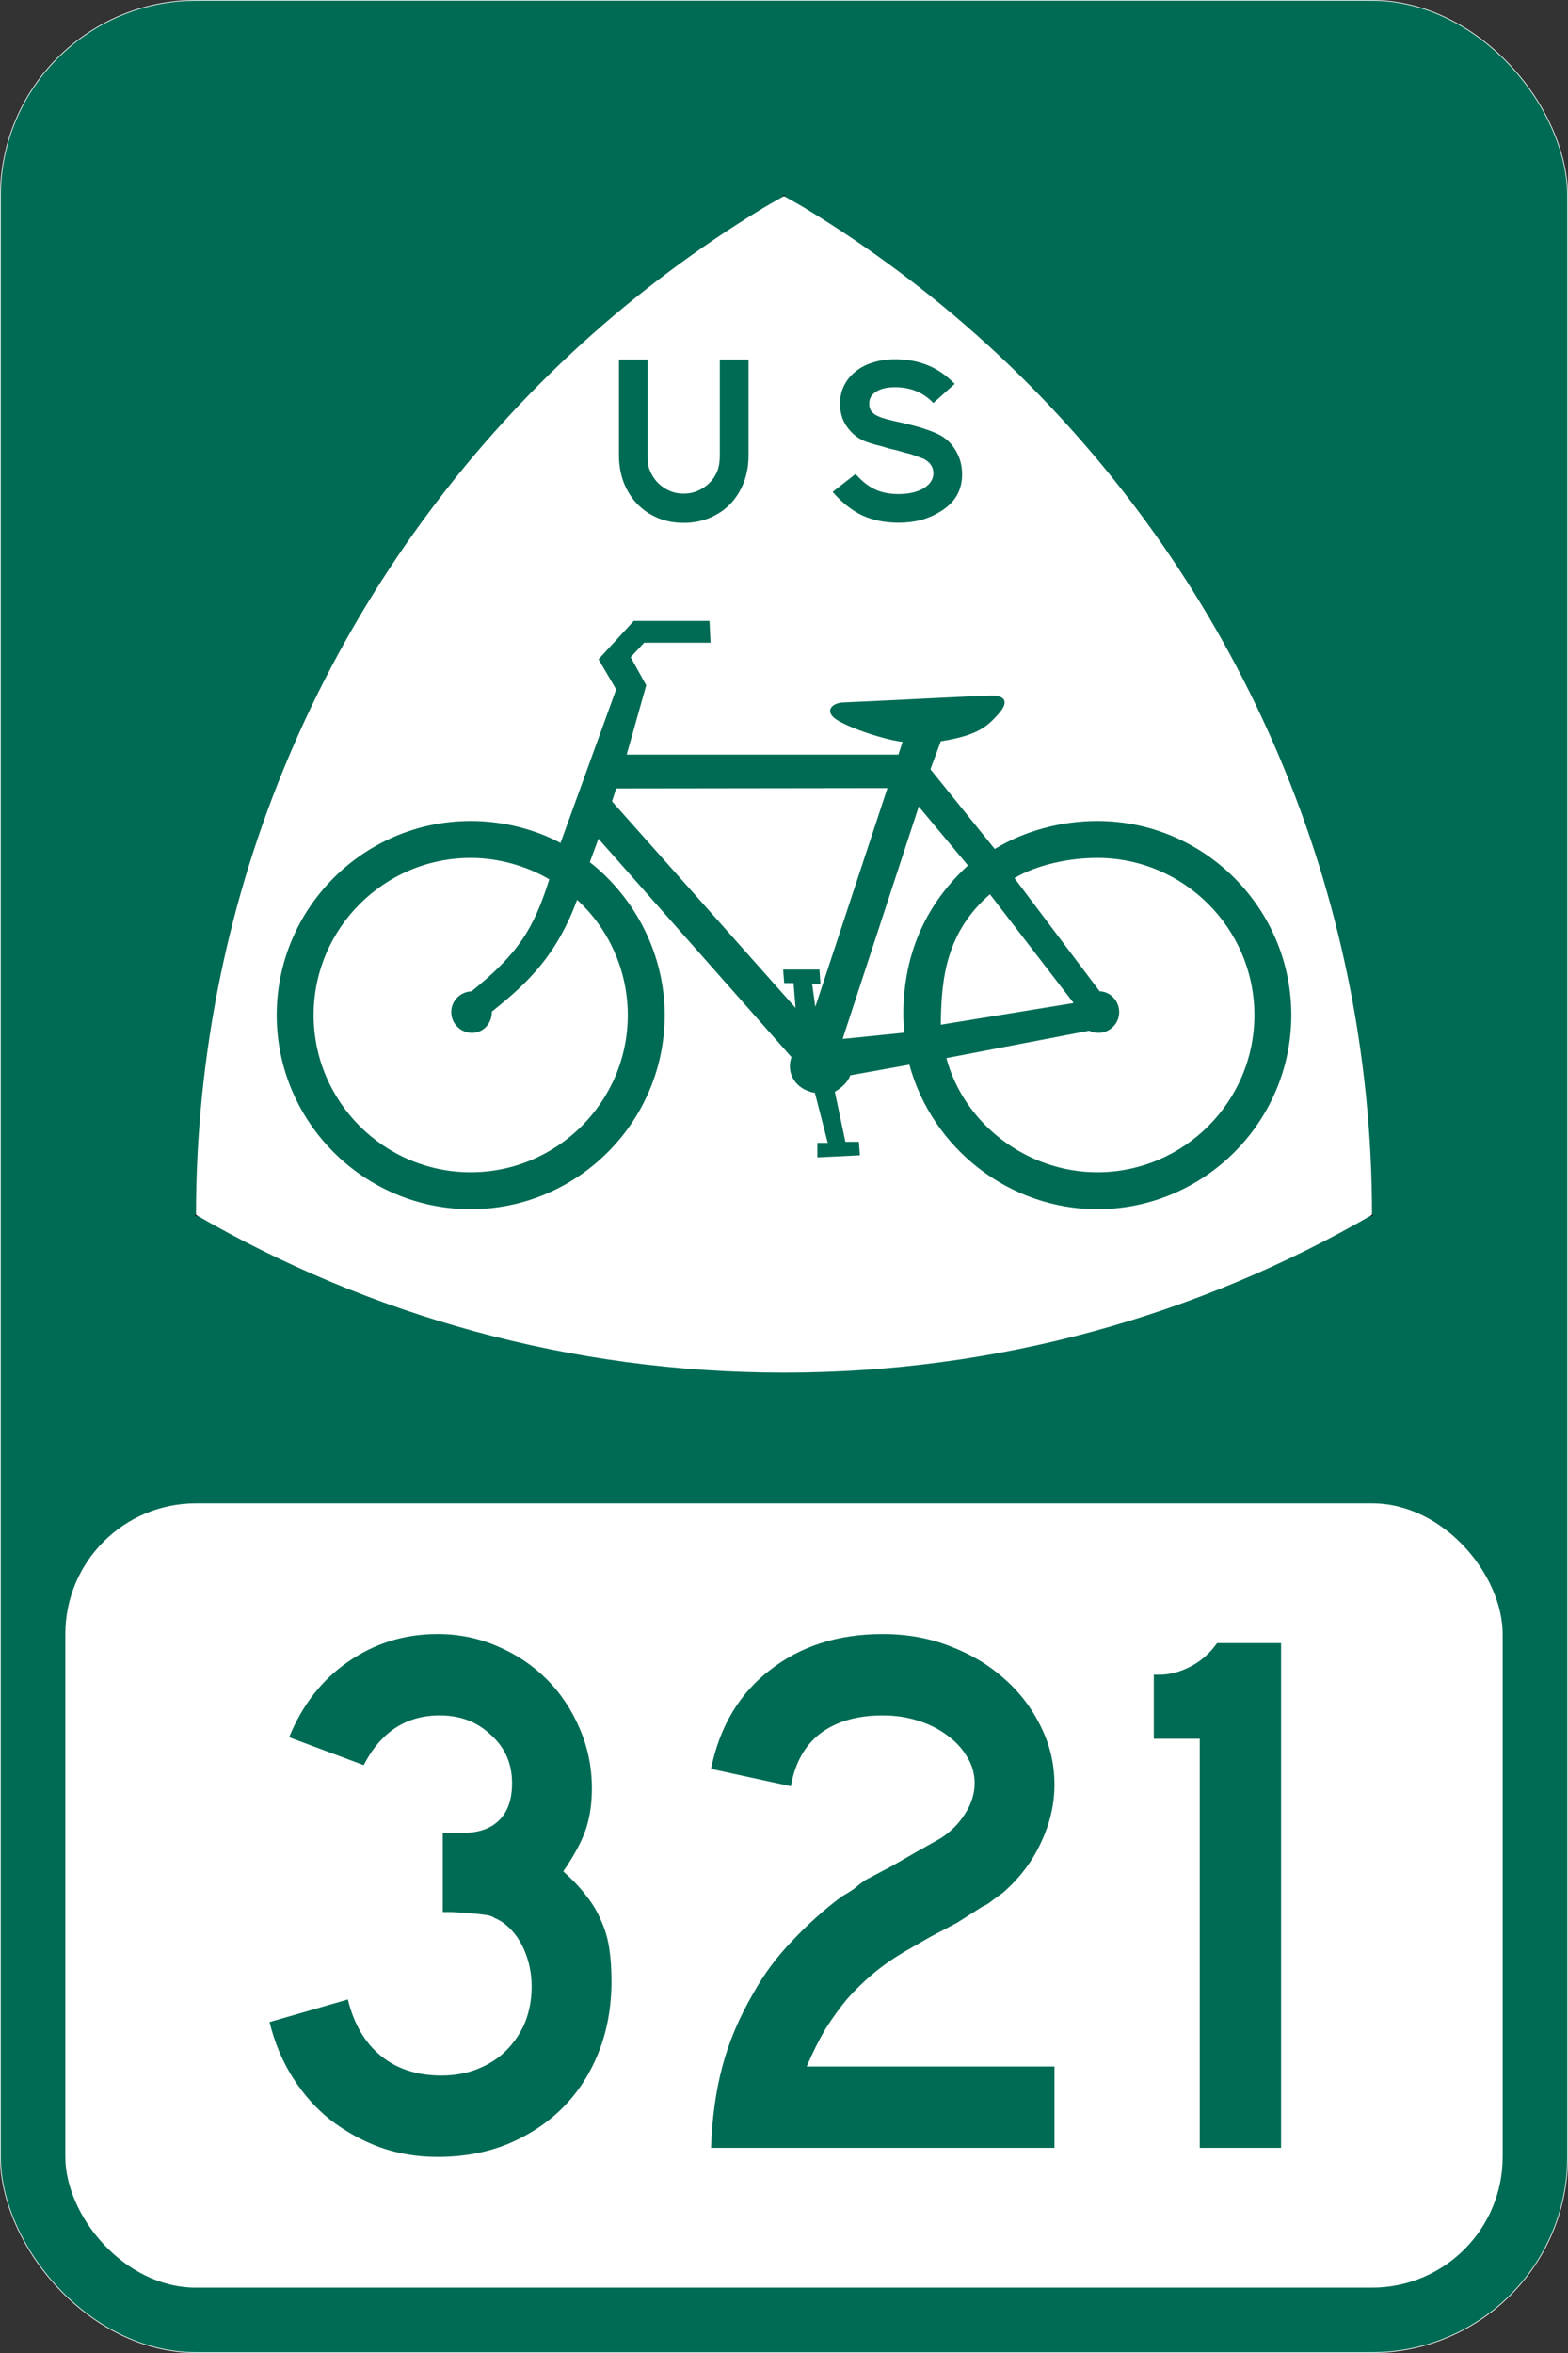
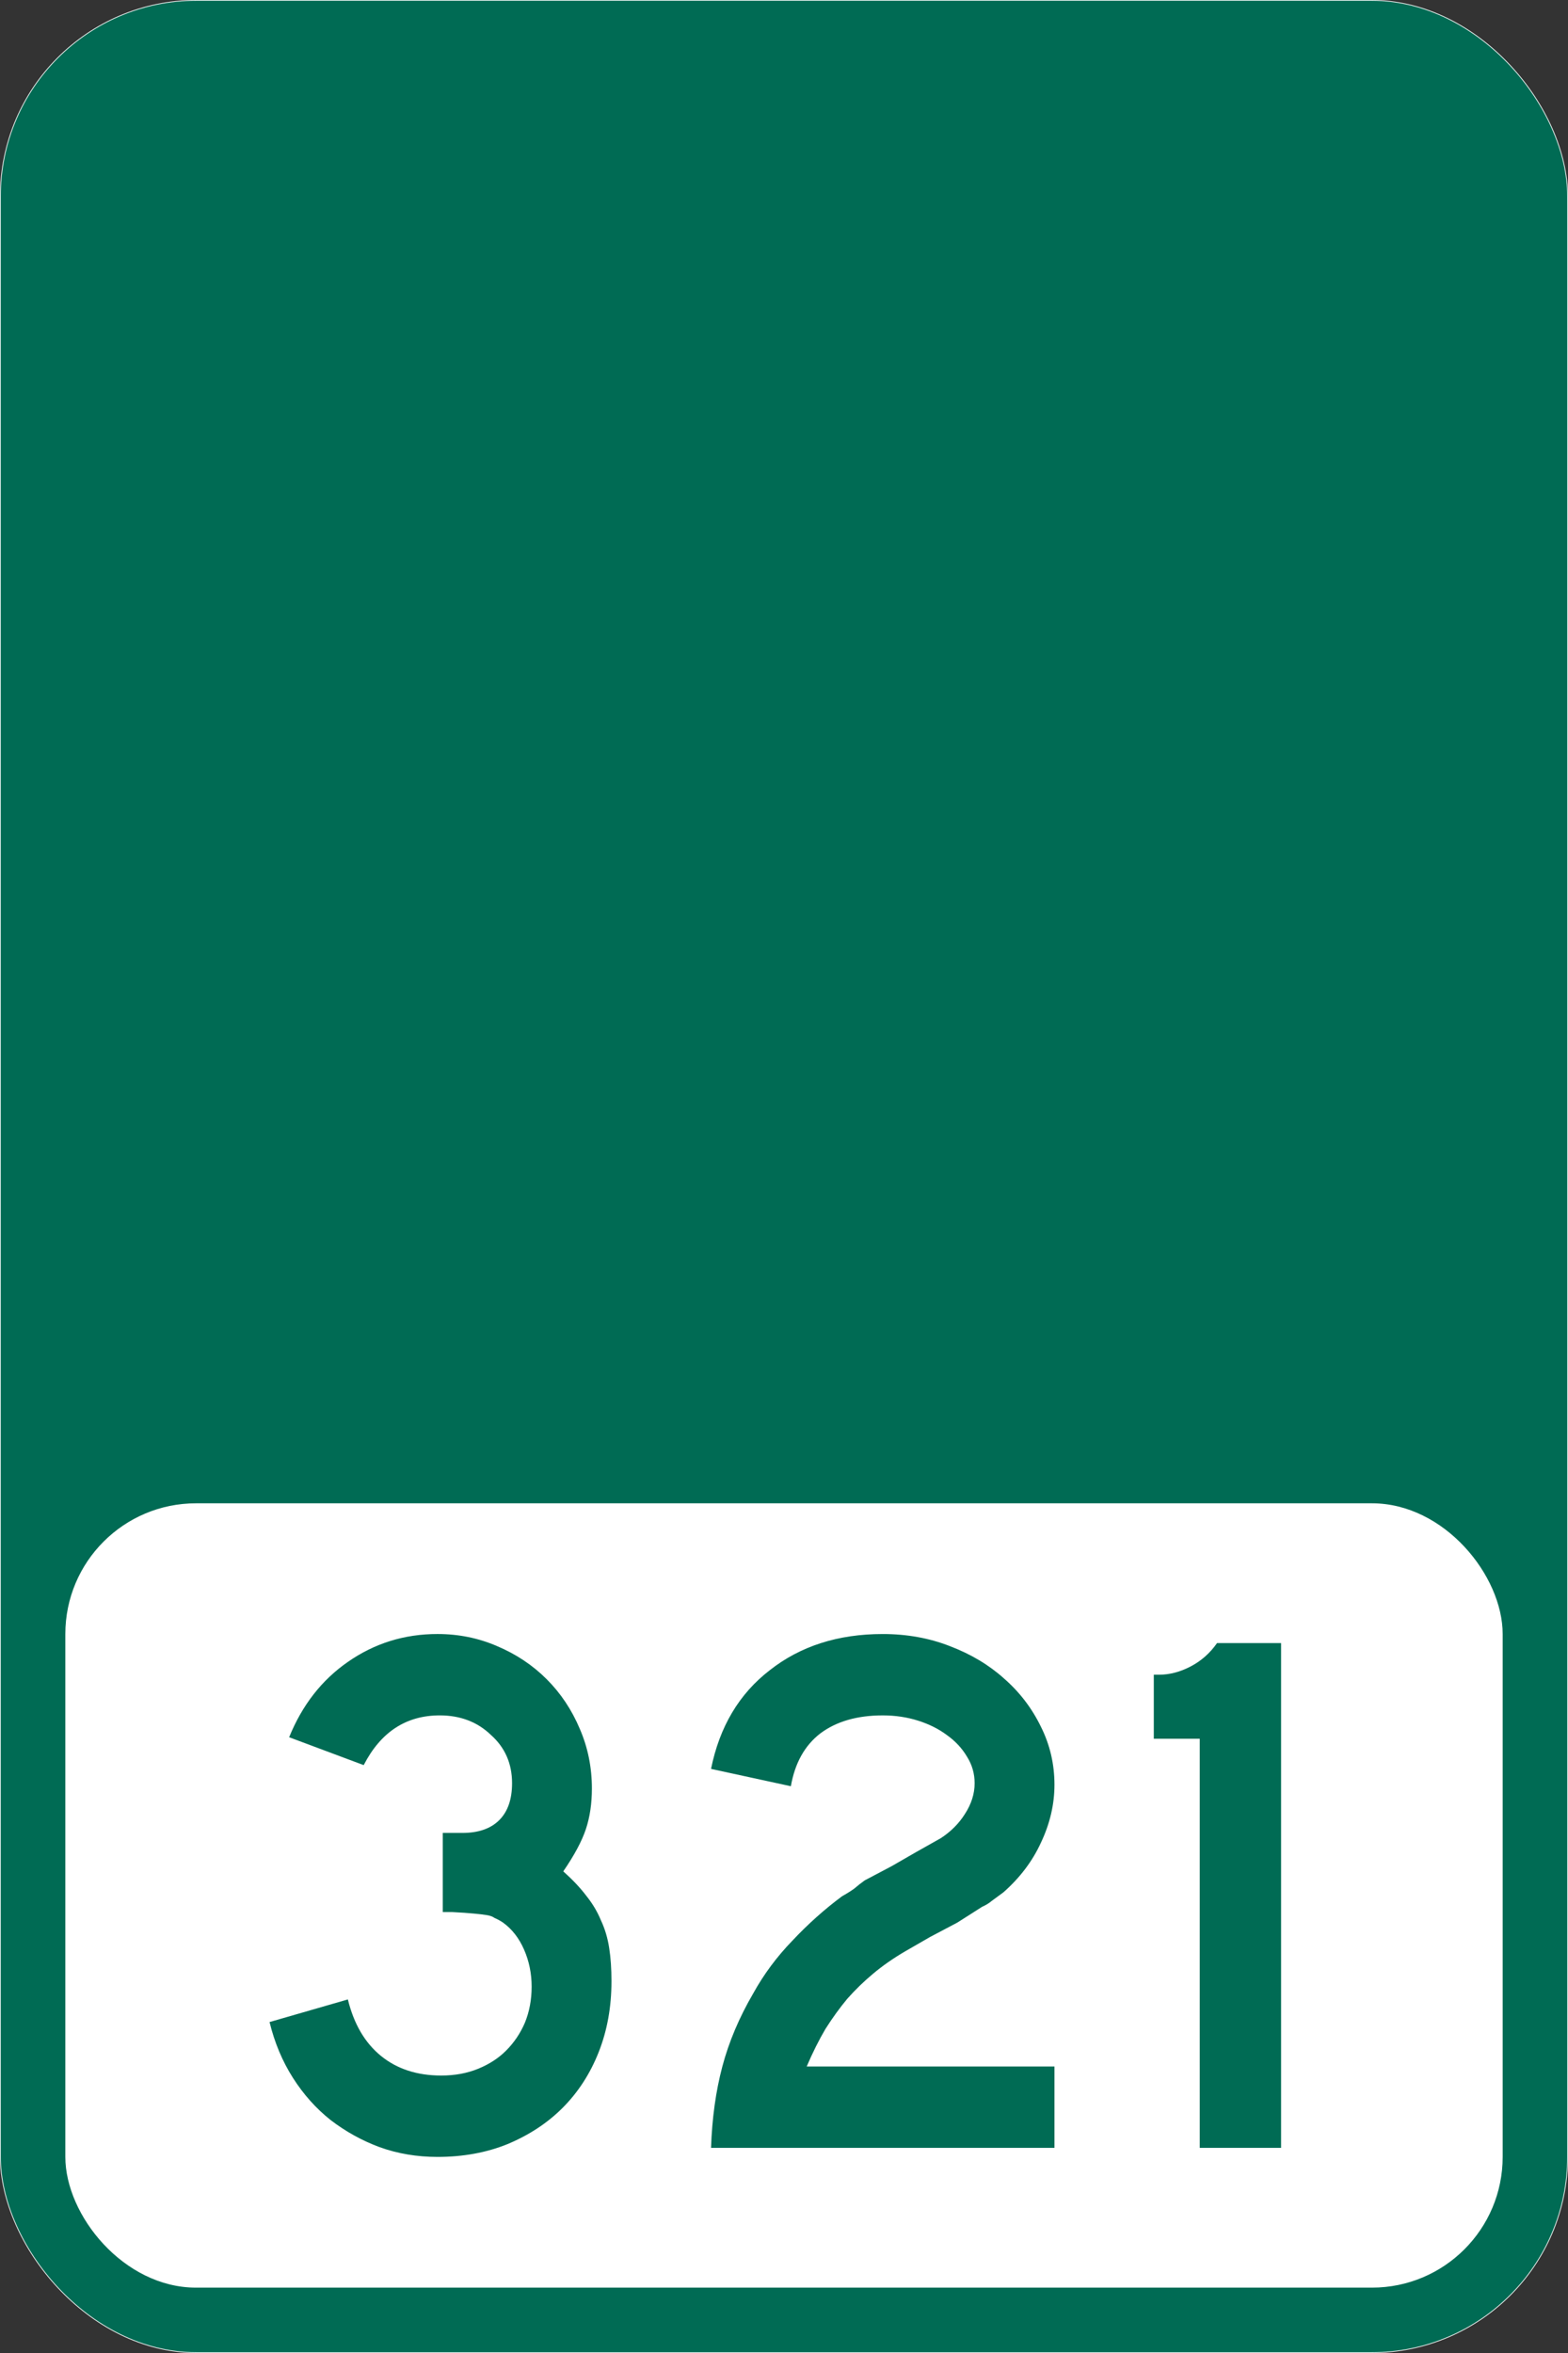
<svg xmlns="http://www.w3.org/2000/svg" xmlns:ns1="http://www.inkscape.org/namespaces/inkscape" xmlns:ns2="http://sodipodi.sourceforge.net/DTD/sodipodi-0.dtd" width="1080" height="1620" id="svg3069" version="1.1" ns1:version="0.91 r13725" ns2:docname="US_Bike_321_(M1-9_IA-15).svg">
  <rect width="100%" height="100%" fill="#333333" stroke="none" />
  <defs id="defs3071" />
  <ns2:namedview id="base" pagecolor="#ffffff" bordercolor="#666666" borderopacity="1.0" ns1:pageopacity="0.0" ns1:pageshadow="2" ns1:zoom="0.39197531" ns1:cx="540" ns1:cy="810" ns1:document-units="in" ns1:current-layer="layer1" showgrid="false" units="in" ns1:window-width="953" ns1:window-height="855" ns1:window-x="467" ns1:window-y="0" ns1:window-maximized="0" ns1:object-nodes="true" ns1:snap-smooth-nodes="true" ns1:snap-midpoints="true" />
  <g ns1:label="Layer 1" ns1:groupmode="layer" id="layer1" transform="translate(0,567.64)">
    <rect style="fill:#006b54;fill-opacity:1;stroke:#ffffff;stroke-width:0.5;stroke-linecap:round;stroke-linejoin:round;stroke-miterlimit:4;stroke-opacity:1;stroke-dasharray:none" id="rect3077" width="1079.5" height="1619.5" x="0.25" y="-567.39" rx="135" ry="135" />
-     <path style="fill:none;stroke:#000000;stroke-width:1.039px;stroke-linecap:butt;stroke-linejoin:miter;stroke-opacity:1" d="m 135.02,269 809.961,0 L 540,-432.64 z" id="path3870" ns1:connector-curvature="0" ns2:nodetypes="cccc" />
-     <path style="fill:#ffffff;fill-opacity:1;stroke:none" d="m 540,-432.64 c -4.864,2.82 -9.823,5.478 -14.623,8.396 -11.145,6.775 -22.126,13.826 -32.91,21.115 -10.784,7.289 -21.376,14.833 -31.783,22.619 -10.406,7.786 -20.613,15.794 -30.624,24.06 -10.011,8.266 -19.835,16.772 -29.434,25.501 -9.599,8.729 -18.98,17.673 -28.15,26.849 -9.171,9.175 -18.11,18.591 -26.835,28.196 -8.725,9.604 -17.227,19.401 -25.489,29.418 -8.262,10.016 -16.297,20.259 -24.08,30.671 -7.782,10.411 -15.322,21.009 -22.608,31.798 -7.286,10.789 -14.302,21.744 -21.074,32.895 -6.772,11.15 -13.298,22.497 -19.539,33.991 -6.241,11.495 -12.218,23.141 -17.911,34.963 -5.693,11.822 -11.091,23.802 -16.22,35.934 -5.129,12.132 -9.982,24.418 -14.529,36.842 -4.547,12.425 -8.796,24.987 -12.744,37.688 -3.948,12.701 -7.595,25.543 -10.928,38.503 -1.666,6.48 -3.25,13.007 -4.76,19.549 -1.509,6.542 -2.94,13.105 -4.29,19.706 -1.35,6.601 -2.631,13.235 -3.82,19.894 -1.189,6.658 -2.294,13.337 -3.319,20.05 -1.025,6.714 -1.958,13.471 -2.818,20.238 -0.86,6.767 -1.656,13.546 -2.348,20.364 -0.692,6.818 -1.294,13.654 -1.816,20.52 -0.522,6.867 -0.965,13.763 -1.315,20.677 -0.35,6.913 -0.607,13.844 -0.783,20.802 -0.17,6.718 -0.245,13.449 -0.251,20.207 119.194,68.919 257.434,108.553 405,108.553 147.567,0 285.804,-39.633 405,-108.553 -0.006,-6.758 -0.08,-13.488 -0.251,-20.207 -0.176,-6.958 -0.433,-13.889 -0.783,-20.802 -0.35,-6.913 -0.793,-13.81 -1.315,-20.677 -0.522,-6.867 -1.124,-13.702 -1.816,-20.52 -0.692,-6.818 -1.489,-13.597 -2.348,-20.364 -0.86,-6.767 -1.793,-13.525 -2.818,-20.238 -1.025,-6.714 -2.13,-13.392 -3.319,-20.05 -1.189,-6.658 -2.47,-13.293 -3.82,-19.894 -1.35,-6.601 -2.781,-13.164 -4.29,-19.706 -1.509,-6.542 -3.093,-13.069 -4.76,-19.549 -3.333,-12.96 -6.98,-25.802 -10.928,-38.503 -3.948,-12.701 -8.197,-25.263 -12.744,-37.688 -4.547,-12.425 -9.4,-24.711 -14.529,-36.842 -5.129,-12.132 -10.527,-24.112 -16.22,-35.934 -5.693,-11.822 -11.67,-23.468 -17.911,-34.963 -6.241,-11.495 -12.767,-22.841 -19.539,-33.991 -6.772,-11.15 -13.788,-22.106 -21.074,-32.895 -7.286,-10.789 -14.826,-21.387 -22.608,-31.798 -7.782,-10.411 -15.818,-20.654 -24.08,-30.671 -8.262,-10.016 -16.764,-19.813 -25.489,-29.418 -8.725,-9.604 -17.664,-19.02 -26.835,-28.196 -9.171,-9.175 -18.551,-18.119 -28.15,-26.849 -9.599,-8.729 -19.423,-17.235 -29.434,-25.501 -10.011,-8.266 -20.218,-16.274 -30.624,-24.06 -10.406,-7.786 -20.999,-15.33 -31.783,-22.619 -10.784,-7.289 -21.765,-14.34 -32.91,-21.115 -4.8,-2.918 -9.761,-5.579 -14.623,-8.396 z" id="path3963" ns1:connector-curvature="0" />
-     <path ns1:connector-curvature="0" d="M 648.011,137.88 739.491,122.95 681.837,48.058 c -29.884,26.057 -33.602,57.336 -33.826,89.822 z m -25.165,5.48 c -0.148,-3.246 -0.669,-8.465 -0.669,-12.12 0,-37.059 11.988,-73.073 44.525,-103.003 l -33.885,-40.573 -52.449,160.006 42.478,-4.311 z m -201.311,-159.245 2.907,-8.904 186.81,-0.244 -49.695,150.649 -2.145,-15.716 h 5.718 l -0.718,-10.001 h -25.003 l 0.716,9.288 h 6.43 l 1.428,17.146 c 0,0 -125.734,-141.504 -126.448,-142.217 z M 338.799,128.831 c 25.087,-19.927 44.613,-38.918 58.695,-76.924 22.225,20.162 34.906,49.324 34.906,79.332 0,59.591 -48.605,108.195 -108.198,108.195 -59.592,0 -108.195,-48.604 -108.195,-108.195 0,-59.593 48.603,-108.196 108.195,-108.196 19.02,0 38.461,5.493 54.138,14.747 -10.612,33.531 -20.934,50.825 -53.584,77.109 -7.925,0.334 -13.952,6.698 -13.952,14.288 0,7.871 6.418,14.289 14.286,14.289 7.87,0 13.709,-6.418 13.709,-14.645 z m 313.045,32.037 c 12.237,45.602 55.77,78.569 103.952,78.569 59.593,0 108.199,-48.604 108.199,-108.198 0,-59.593 -48.606,-108.199 -108.199,-108.199 -19.02,0 -41.026,4.49 -57.081,13.888 l 58.727,77.971 c 7.182,0.113 13.436,6.531 13.436,14.288 0,7.871 -6.421,14.289 -14.289,14.289 -2.178,0 -4.465,-0.558 -6.397,-1.468 l -98.349,18.86 z M 386.065,12.747 424.393,-92.989 l -12.145,-20.72 24.29,-26.431 h 52.15 l 0.716,15.002 h -45.722 l -9.287,10.001 10.715,19.289 -13.475,47.76 h 187.16 l 2.859,-8.735 c -15.042,-1.958 -40.986,-11.225 -47.182,-16.606 -6.196,-5.383 -0.771,-10.333 6.287,-10.565 36.94,-1.569 91.82,-4.664 102.246,-4.709 10.423,-0.048 11.491,5.195 4.513,12.829 -6.979,7.633 -13.079,14.506 -39.518,18.602 l -7.143,19.289 44.287,54.866 C 706.019,4.21 731.266,-2.383 755.797,-2.383 c 73.596,0 133.621,60.025 133.621,133.622 0,73.596 -60.025,133.62 -133.621,133.62 -60.546,0 -113.786,-41.755 -129.432,-99.466 l -40.696,7.313 c -1.743,4.797 -5.802,8.477 -10.653,11.356 l 7.259,34.427 h 9.286 l 0.715,9.288 -29.29,1.427 V 219.202 h 7.145 l -8.848,-34.407 c -13.167,-2.153 -20.065,-13.424 -16.144,-24.609 L 412.198,9.832 406.246,25.964 c 32.265,25.414 51.578,64.561 51.578,105.275 0,73.596 -60.025,133.62 -133.621,133.62 -73.595,0 -133.62,-60.024 -133.62,-133.62 0,-73.597 60.025,-133.622 133.62,-133.622 21.401,0 43.323,5.223 61.863,15.13 z" id="path15" style="fill-rule:evenodd;overflow:visible;fill:#006b54;fill-opacity:1" />
    <g style="font-style:normal;font-variant:normal;font-weight:normal;font-stretch:normal;font-size:164.956px;line-height:125%;font-family:'Roadgeek 2005 Series E';-inkscape-font-specification:'Roadgeek 2005 Series E';letter-spacing:0px;word-spacing:0px;fill:#006b54;fill-opacity:1;stroke:none" id="text3988">
      <path d="m 515.571,-254.158 q 0,10.227 -3.299,18.805 -3.299,8.413 -9.238,14.681 -5.938,6.103 -14.186,9.567 -8.248,3.464 -17.98,3.464 -9.732,0 -17.98,-3.464 -8.083,-3.464 -14.021,-9.567 -5.938,-6.268 -9.238,-14.681 -3.299,-8.578 -3.299,-18.805 l 0,-65.982 19.795,0 0,65.982 q 0,4.949 0.66,8.083 0.825,2.969 2.804,6.268 3.299,5.444 8.908,8.743 5.609,3.299 12.372,3.299 6.763,0 12.372,-3.299 5.773,-3.299 9.073,-8.743 1.979,-3.299 2.639,-6.433 0.825,-3.299 0.825,-7.918 l 0,-65.982 19.795,0 0,65.982 0,0 z" style="" id="path3875" />
    </g>
    <g transform="scale(1.001,0.999)" style="font-style:normal;font-variant:normal;font-weight:normal;font-stretch:normal;font-size:164.715px;line-height:125%;font-family:'Roadgeek 2005 Series E';-inkscape-font-specification:'Roadgeek 2005 Series E';letter-spacing:0px;word-spacing:0px;fill:#006b54;fill-opacity:1;stroke:none" id="text3996">
-       <path d="m 662.021,-241.217 q 0,16.801 -15.483,25.86 -5.765,3.624 -13.012,5.6 -7.247,1.812 -14.989,1.812 -14.33,0 -25.366,-5.106 -10.871,-5.271 -20.26,-16.142 l 15.813,-12.354 q 6.259,7.247 13.177,10.542 6.918,3.294 16.307,3.294 10.542,0 17.295,-3.953 6.753,-4.118 6.753,-10.377 0,-6.589 -6.918,-10.048 -2.965,-1.153 -6.259,-2.306 -3.13,-1.153 -6.918,-1.977 l -5.106,-1.482 -5.106,-1.153 -5.271,-1.647 q -8.565,-1.977 -13.507,-4.283 -4.777,-2.471 -8.236,-6.424 -3.459,-3.788 -5.271,-8.565 -1.647,-4.777 -1.647,-10.048 0,-6.918 2.8,-12.518 2.8,-5.6 7.742,-9.553 4.941,-4.118 11.859,-6.259 7.083,-2.306 15.483,-2.306 12.354,0 22.401,4.118 10.212,4.118 18.613,12.848 l -14.66,13.177 q -10.377,-10.871 -26.354,-10.871 -8.4,0 -13.177,3.13 -4.612,2.965 -4.612,8.236 0,2.306 0.824,4.118 0.824,1.647 2.8,3.13 1.977,1.318 5.271,2.471 3.459,1.153 8.565,2.306 11.036,2.306 18.448,4.612 7.412,2.306 12.024,4.612 7.412,3.788 11.695,11.201 4.283,7.247 4.283,16.307 z" style="" id="path3872" />
-     </g>
+       </g>
    <rect style="fill:#ffffff;fill-opacity:1;stroke:none" id="rect4000" width="990" height="540" x="45" y="467.36" rx="90" ry="90" />
    <g style="font-style:normal;font-variant:normal;font-weight:normal;font-stretch:normal;font-size:518.732px;line-height:125%;font-family:'Roadgeek 2005 Series D';-inkscape-font-specification:'Roadgeek 2005 Series D';text-align:center;letter-spacing:0px;word-spacing:0px;text-anchor:middle;fill:#006b54;fill-opacity:1;stroke:none" id="text4010">
      <path d="m 421.162,796.495 q 0,26.455 -8.818,48.761 -8.818,22.305 -24.899,38.386 -15.562,15.562 -37.867,24.899 -21.787,8.818 -48.242,8.818 -21.268,0 -39.942,-6.744 -18.156,-6.744 -33.718,-18.674 -15.043,-11.931 -25.937,-29.049 -10.893,-17.118 -16.081,-38.386 l 53.948,-15.562 q 6.225,25.418 22.824,38.905 16.599,13.487 41.499,13.487 14.006,0 25.418,-4.669 11.412,-4.669 19.193,-12.45 8.3,-8.3 12.968,-19.193 4.669,-11.412 4.669,-24.899 0,-13.487 -5.187,-25.418 -5.187,-11.931 -14.524,-18.674 -3.112,-2.075 -5.706,-3.112 -2.075,-1.556 -5.706,-2.075 -3.112,-0.519 -8.818,-1.037 -5.187,-0.519 -15.043,-1.037 l -6.225,0 0,-56.023 0,1.556 1.556,0 1.037,0 10.893,0 q 16.599,0 25.418,-8.818 8.818,-8.818 8.818,-25.418 0,-20.231 -14.524,-33.199 -14.006,-13.487 -35.274,-13.487 -34.755,0 -52.392,34.236 l -51.354,-19.193 q 13.487,-33.199 40.461,-51.873 27.493,-19.193 61.729,-19.193 21.787,0 40.98,8.3 19.712,8.3 34.236,22.824 14.524,14.524 22.824,34.236 8.3,19.193 8.3,40.98 0,15.562 -4.15,28.012 -4.15,12.45 -15.562,29.049 9.856,8.818 16.081,17.118 6.225,7.781 9.856,16.599 4.15,8.818 5.706,19.193 1.556,9.856 1.556,22.824 z" style="" id="path3635" />
      <path d="m 489.748,911.135 q 1.037,-30.605 7.781,-56.023 6.744,-25.418 21.268,-50.317 10.893,-19.712 26.974,-36.311 16.081,-17.118 34.236,-30.605 4.669,-2.594 8.3,-5.187 3.631,-3.112 7.262,-5.706 l 18.674,-9.856 17.118,-9.856 16.599,-9.337 q 10.375,-6.744 16.599,-16.599 6.744,-10.375 6.744,-21.268 0,-9.856 -5.187,-18.156 -5.187,-8.818 -14.006,-15.043 -8.3,-6.225 -19.712,-9.856 -11.412,-3.631 -24.38,-3.631 -26.455,0 -43.055,12.45 -16.081,12.45 -20.231,36.311 l -54.986,-11.931 q 8.818,-43.573 40.461,-67.954 31.643,-24.899 77.81,-24.899 24.899,0 46.167,8.3 21.787,8.3 37.349,22.305 16.081,14.006 25.418,33.199 9.337,18.674 9.337,39.942 0,20.231 -9.337,39.942 -8.818,19.193 -25.937,34.236 -4.15,3.112 -7.781,5.706 -3.112,2.594 -6.744,4.15 l -17.118,10.893 -18.674,9.856 -17.118,9.856 q -12.45,7.262 -22.305,15.562 -9.337,7.781 -17.637,17.118 -7.781,9.337 -15.043,20.749 -6.744,11.412 -12.968,25.937 l 170.663,0 0,56.023 -236.542,0 z" style="" id="path3637" />
      <path d="m 826.348,911.135 0,-281.671 -31.643,0 0,-44.092 3.631,0 q 10.893,0 21.787,-5.706 10.893,-5.706 18.156,-16.081 l 44.092,0 0,347.55 -56.023,0 z" style="" id="path3639" />
    </g>
  </g>
</svg>